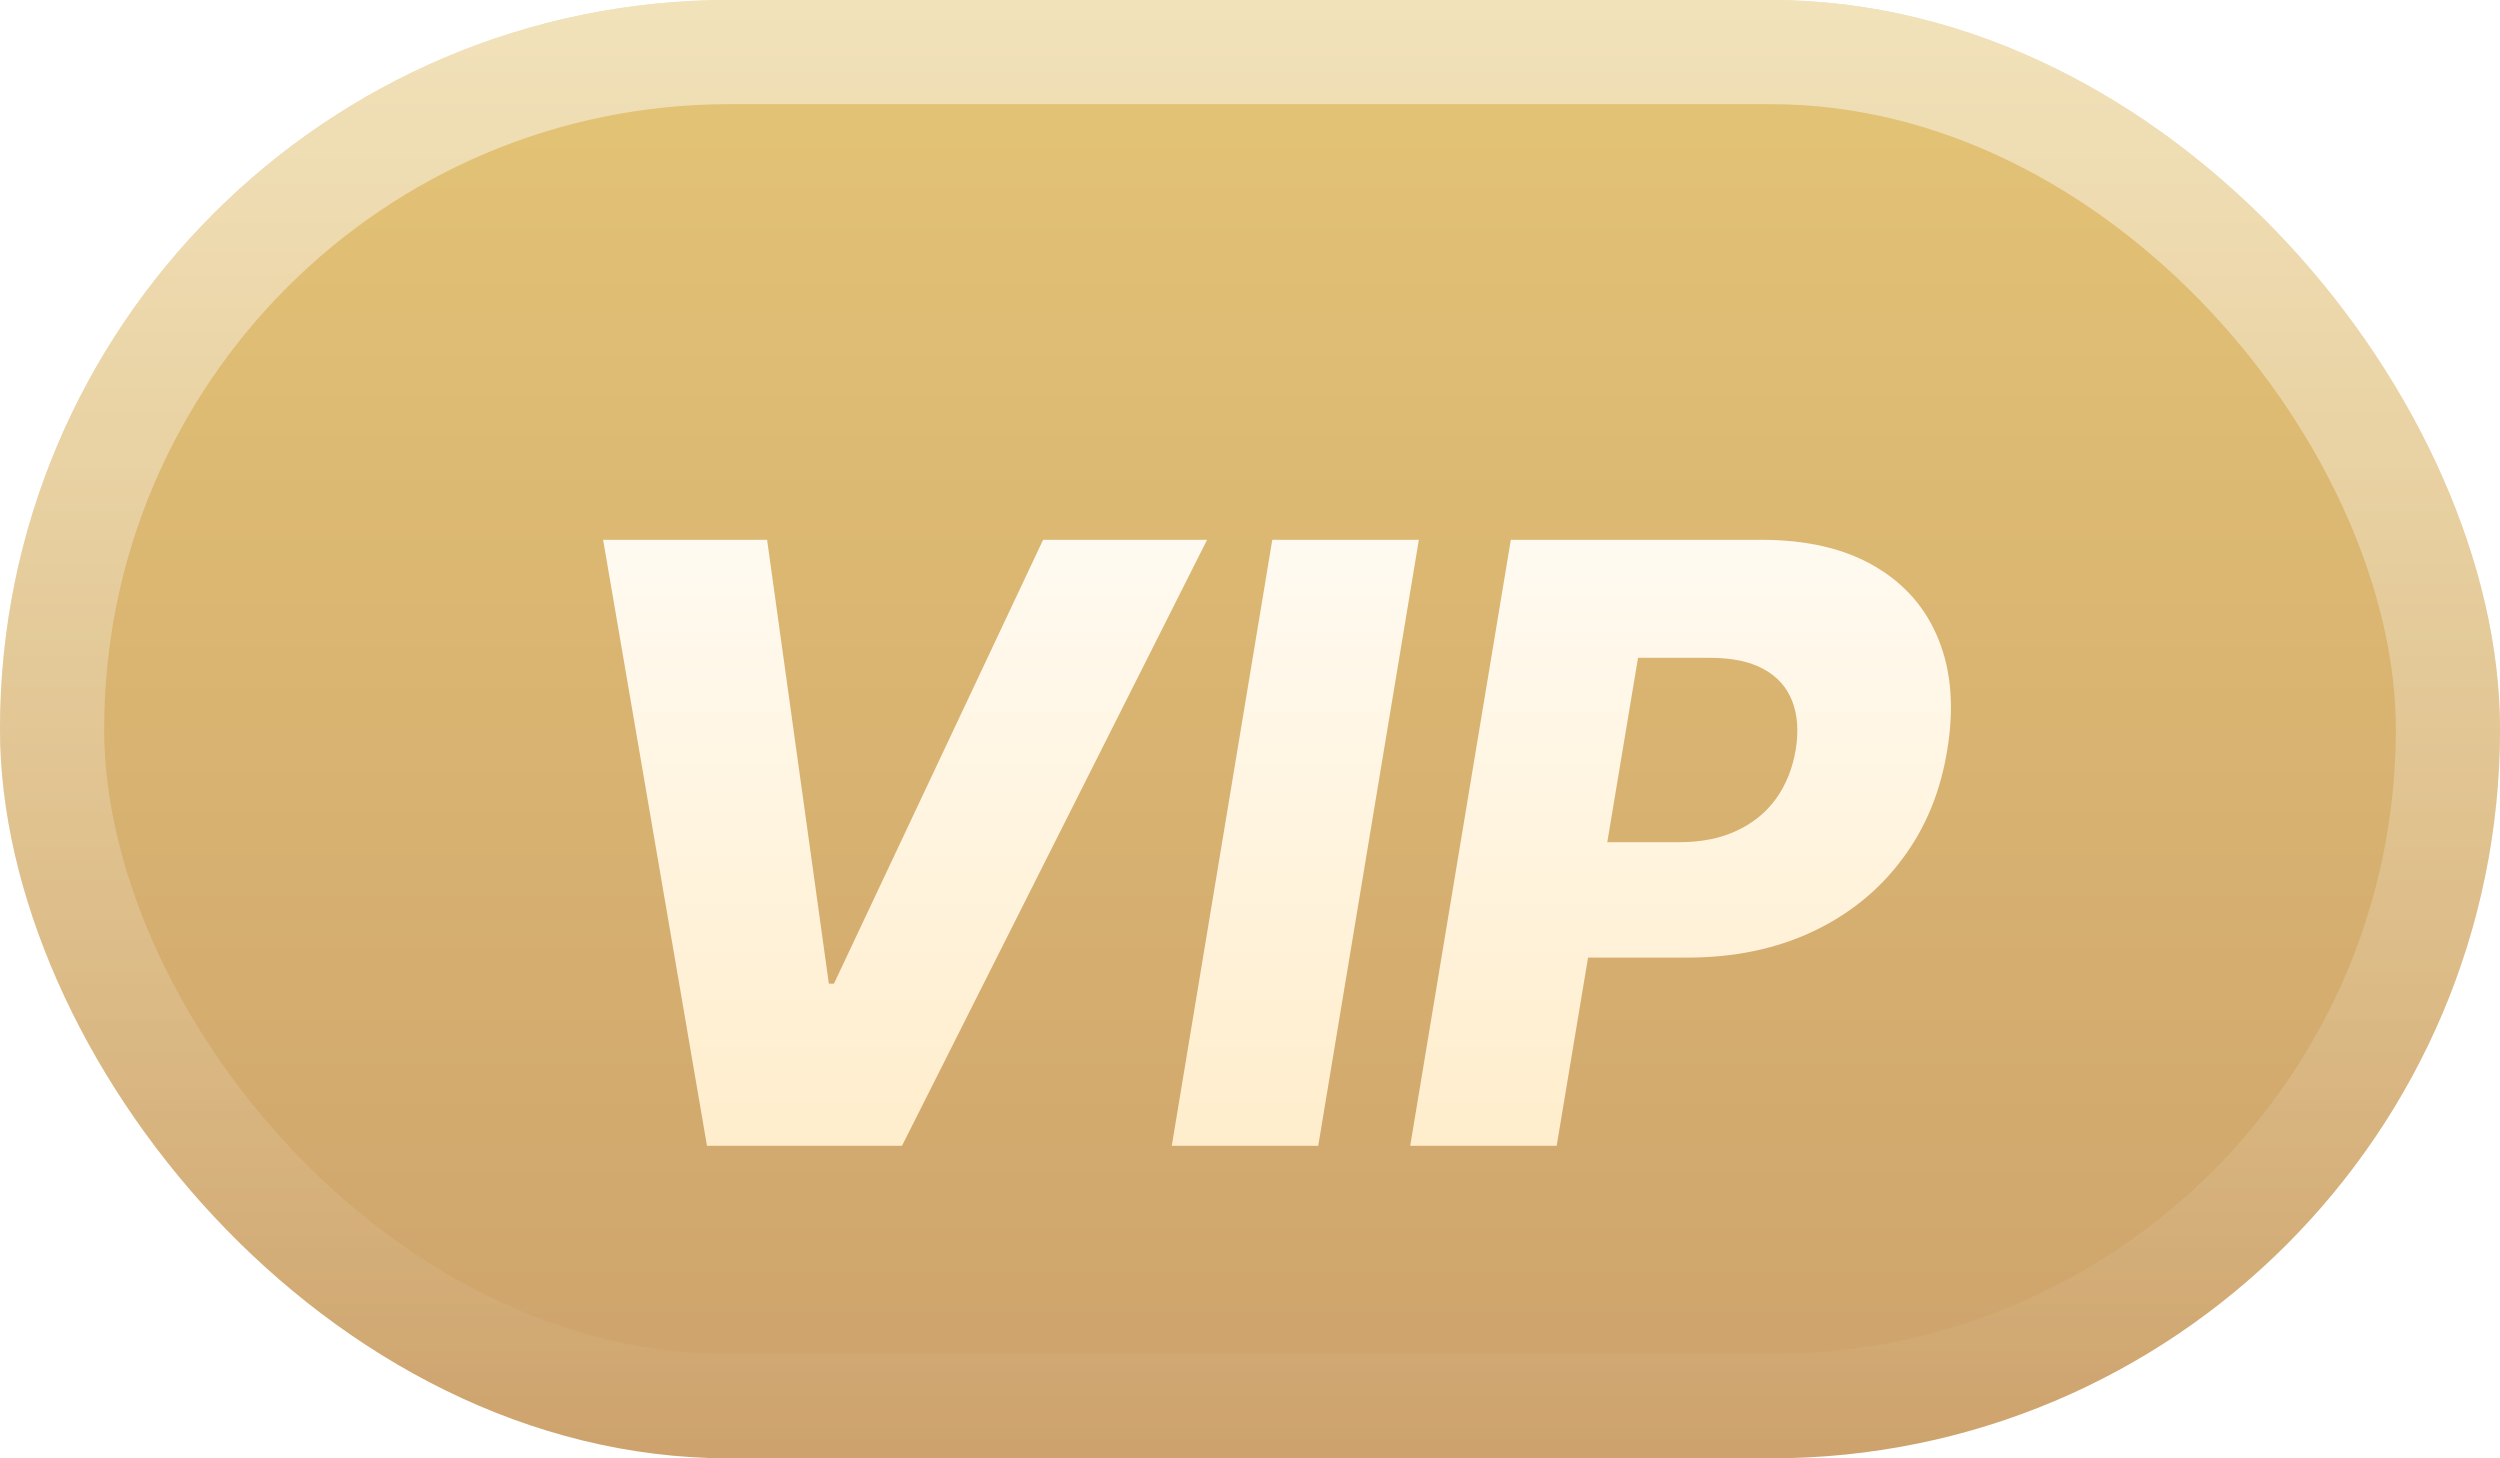
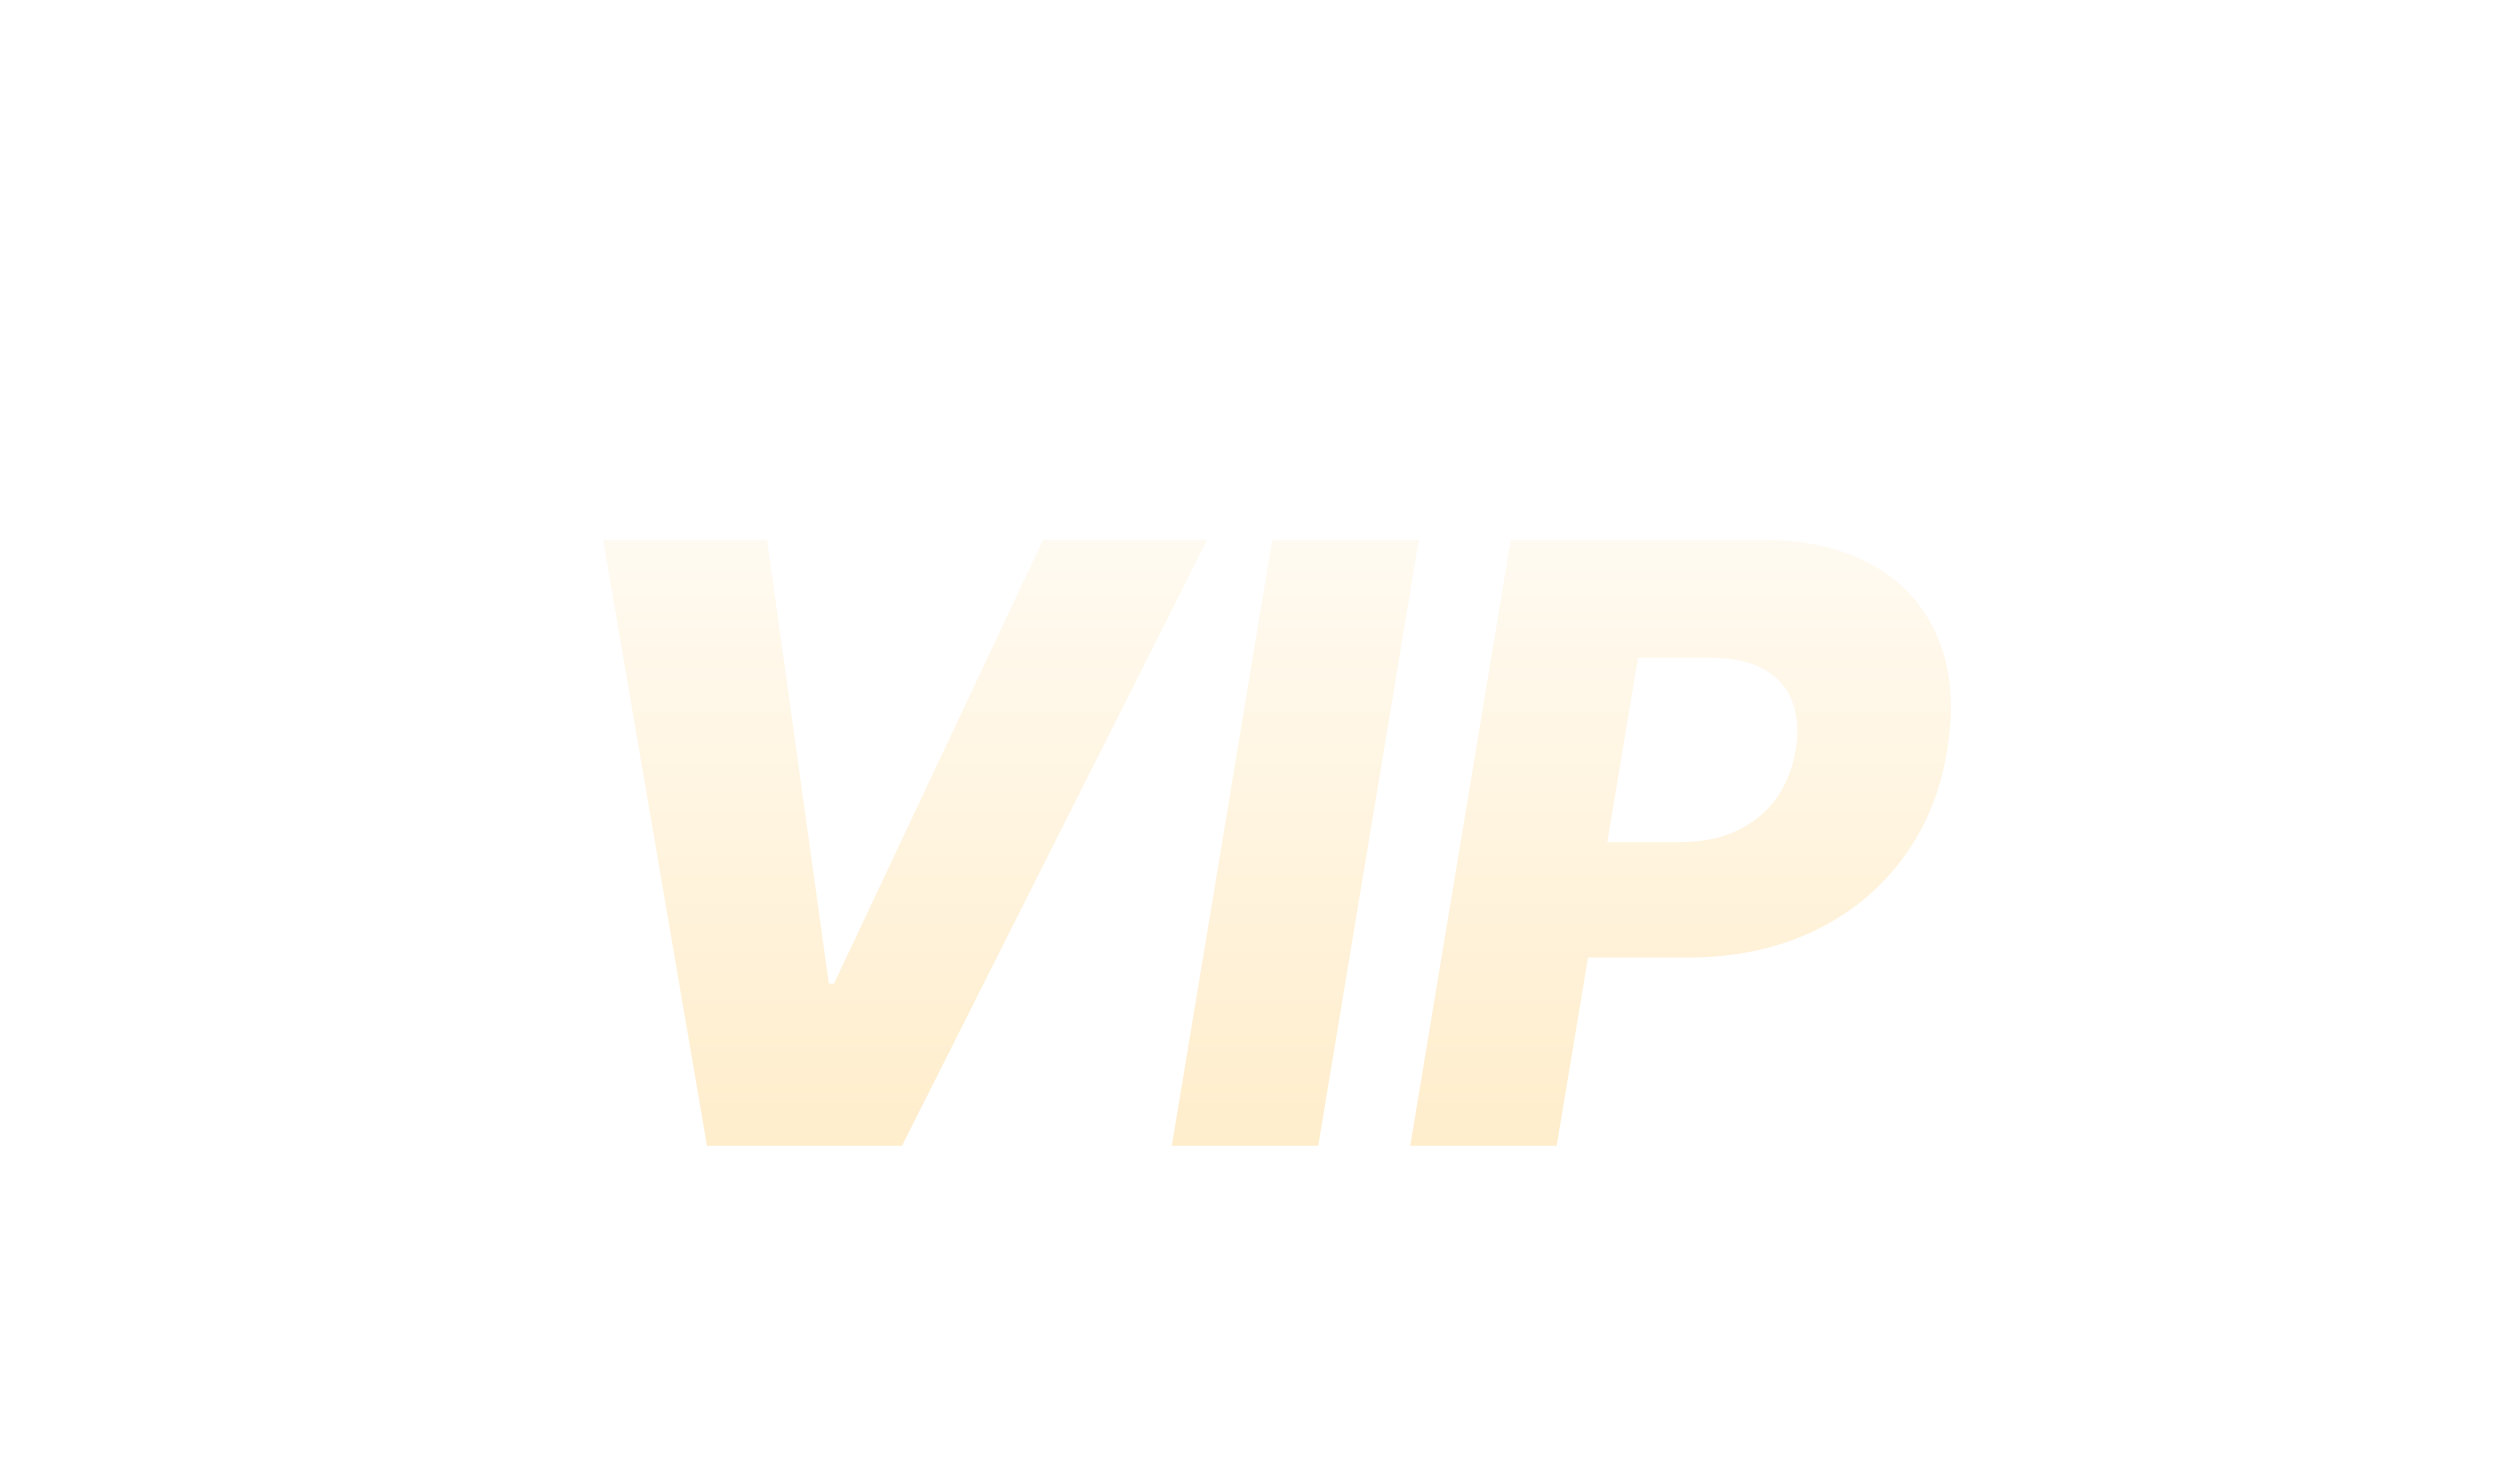
<svg xmlns="http://www.w3.org/2000/svg" fill="none" viewBox="0 0 24 14" class="design-iconfont">
  <g clip-path="url(#827yb2v3m__clip0_6734_21405)">
-     <rect width="24" height="14" rx="7" fill="#fff" />
-     <rect width="24" height="14" rx="7" fill="url(#827yb2v3m__paint0_linear_6734_21405)" />
-     <rect x=".5" y=".5" width="23" height="13" rx="6.5" stroke="url(#827yb2v3m__paint1_linear_6734_21405)" stroke-opacity=".5" />
    <g filter="url(#827yb2v3m__filter0_d_6734_21405)">
      <path d="M7.364 4.182L7.957 8.443H8.006L10.014 4.182H11.588L8.659 10H6.787L5.79 4.182H7.364ZM13.621 4.182L12.655 10H11.249L12.214 4.182H13.621ZM13.538 10L14.504 4.182H16.907C17.343 4.182 17.705 4.266 17.995 4.435C18.285 4.603 18.49 4.839 18.611 5.142C18.733 5.445 18.76 5.796 18.694 6.196C18.63 6.599 18.485 6.951 18.259 7.25C18.036 7.549 17.748 7.781 17.396 7.946C17.043 8.111 16.643 8.193 16.194 8.193H14.714L14.898 7.085H16.12C16.334 7.085 16.519 7.048 16.674 6.974C16.831 6.901 16.957 6.797 17.052 6.665C17.146 6.532 17.209 6.376 17.239 6.196C17.268 6.016 17.256 5.861 17.205 5.73C17.154 5.598 17.062 5.495 16.93 5.423C16.799 5.351 16.629 5.315 16.418 5.315H15.725L14.944 10H13.538Z" fill="url(#827yb2v3m__paint2_linear_6734_21405)" />
    </g>
  </g>
  <defs>
    <linearGradient id="827yb2v3m__paint0_linear_6734_21405" x1="12" y1="0" x2="12" y2="14" gradientUnits="userSpaceOnUse">
      <stop stop-color="#E4C576" />
      <stop offset="1" stop-color="#CDA26C" />
    </linearGradient>
    <linearGradient id="827yb2v3m__paint1_linear_6734_21405" x1="12" y1="0" x2="12" y2="14" gradientUnits="userSpaceOnUse">
      <stop stop-color="#fff" />
      <stop offset="1" stop-color="#fff" stop-opacity="0" />
    </linearGradient>
    <linearGradient id="827yb2v3m__paint2_linear_6734_21405" x1="12" y1="2" x2="12" y2="12" gradientUnits="userSpaceOnUse">
      <stop stop-color="#fff" />
      <stop offset="1" stop-color="#FFE9BF" />
    </linearGradient>
    <clipPath id="827yb2v3m__clip0_6734_21405">
      <rect width="24" height="14" rx="7" fill="#fff" />
    </clipPath>
    <filter id="827yb2v3m__filter0_d_6734_21405" x="4.79" y="4.182" width="15.004" height="7.818" filterUnits="userSpaceOnUse" color-interpolation-filters="sRGB">
      <feFlood flood-opacity="0" result="BackgroundImageFix" />
      <feColorMatrix in="SourceAlpha" values="0 0 0 0 0 0 0 0 0 0 0 0 0 0 0 0 0 0 127 0" result="hardAlpha" />
      <feOffset dy="1" />
      <feGaussianBlur stdDeviation=".5" />
      <feComposite in2="hardAlpha" operator="out" />
      <feColorMatrix values="0 0 0 0 0 0 0 0 0 0 0 0 0 0 0 0 0 0 0.25 0" />
      <feBlend in2="BackgroundImageFix" result="effect1_dropShadow_6734_21405" />
      <feBlend in="SourceGraphic" in2="effect1_dropShadow_6734_21405" result="shape" />
    </filter>
  </defs>
</svg>